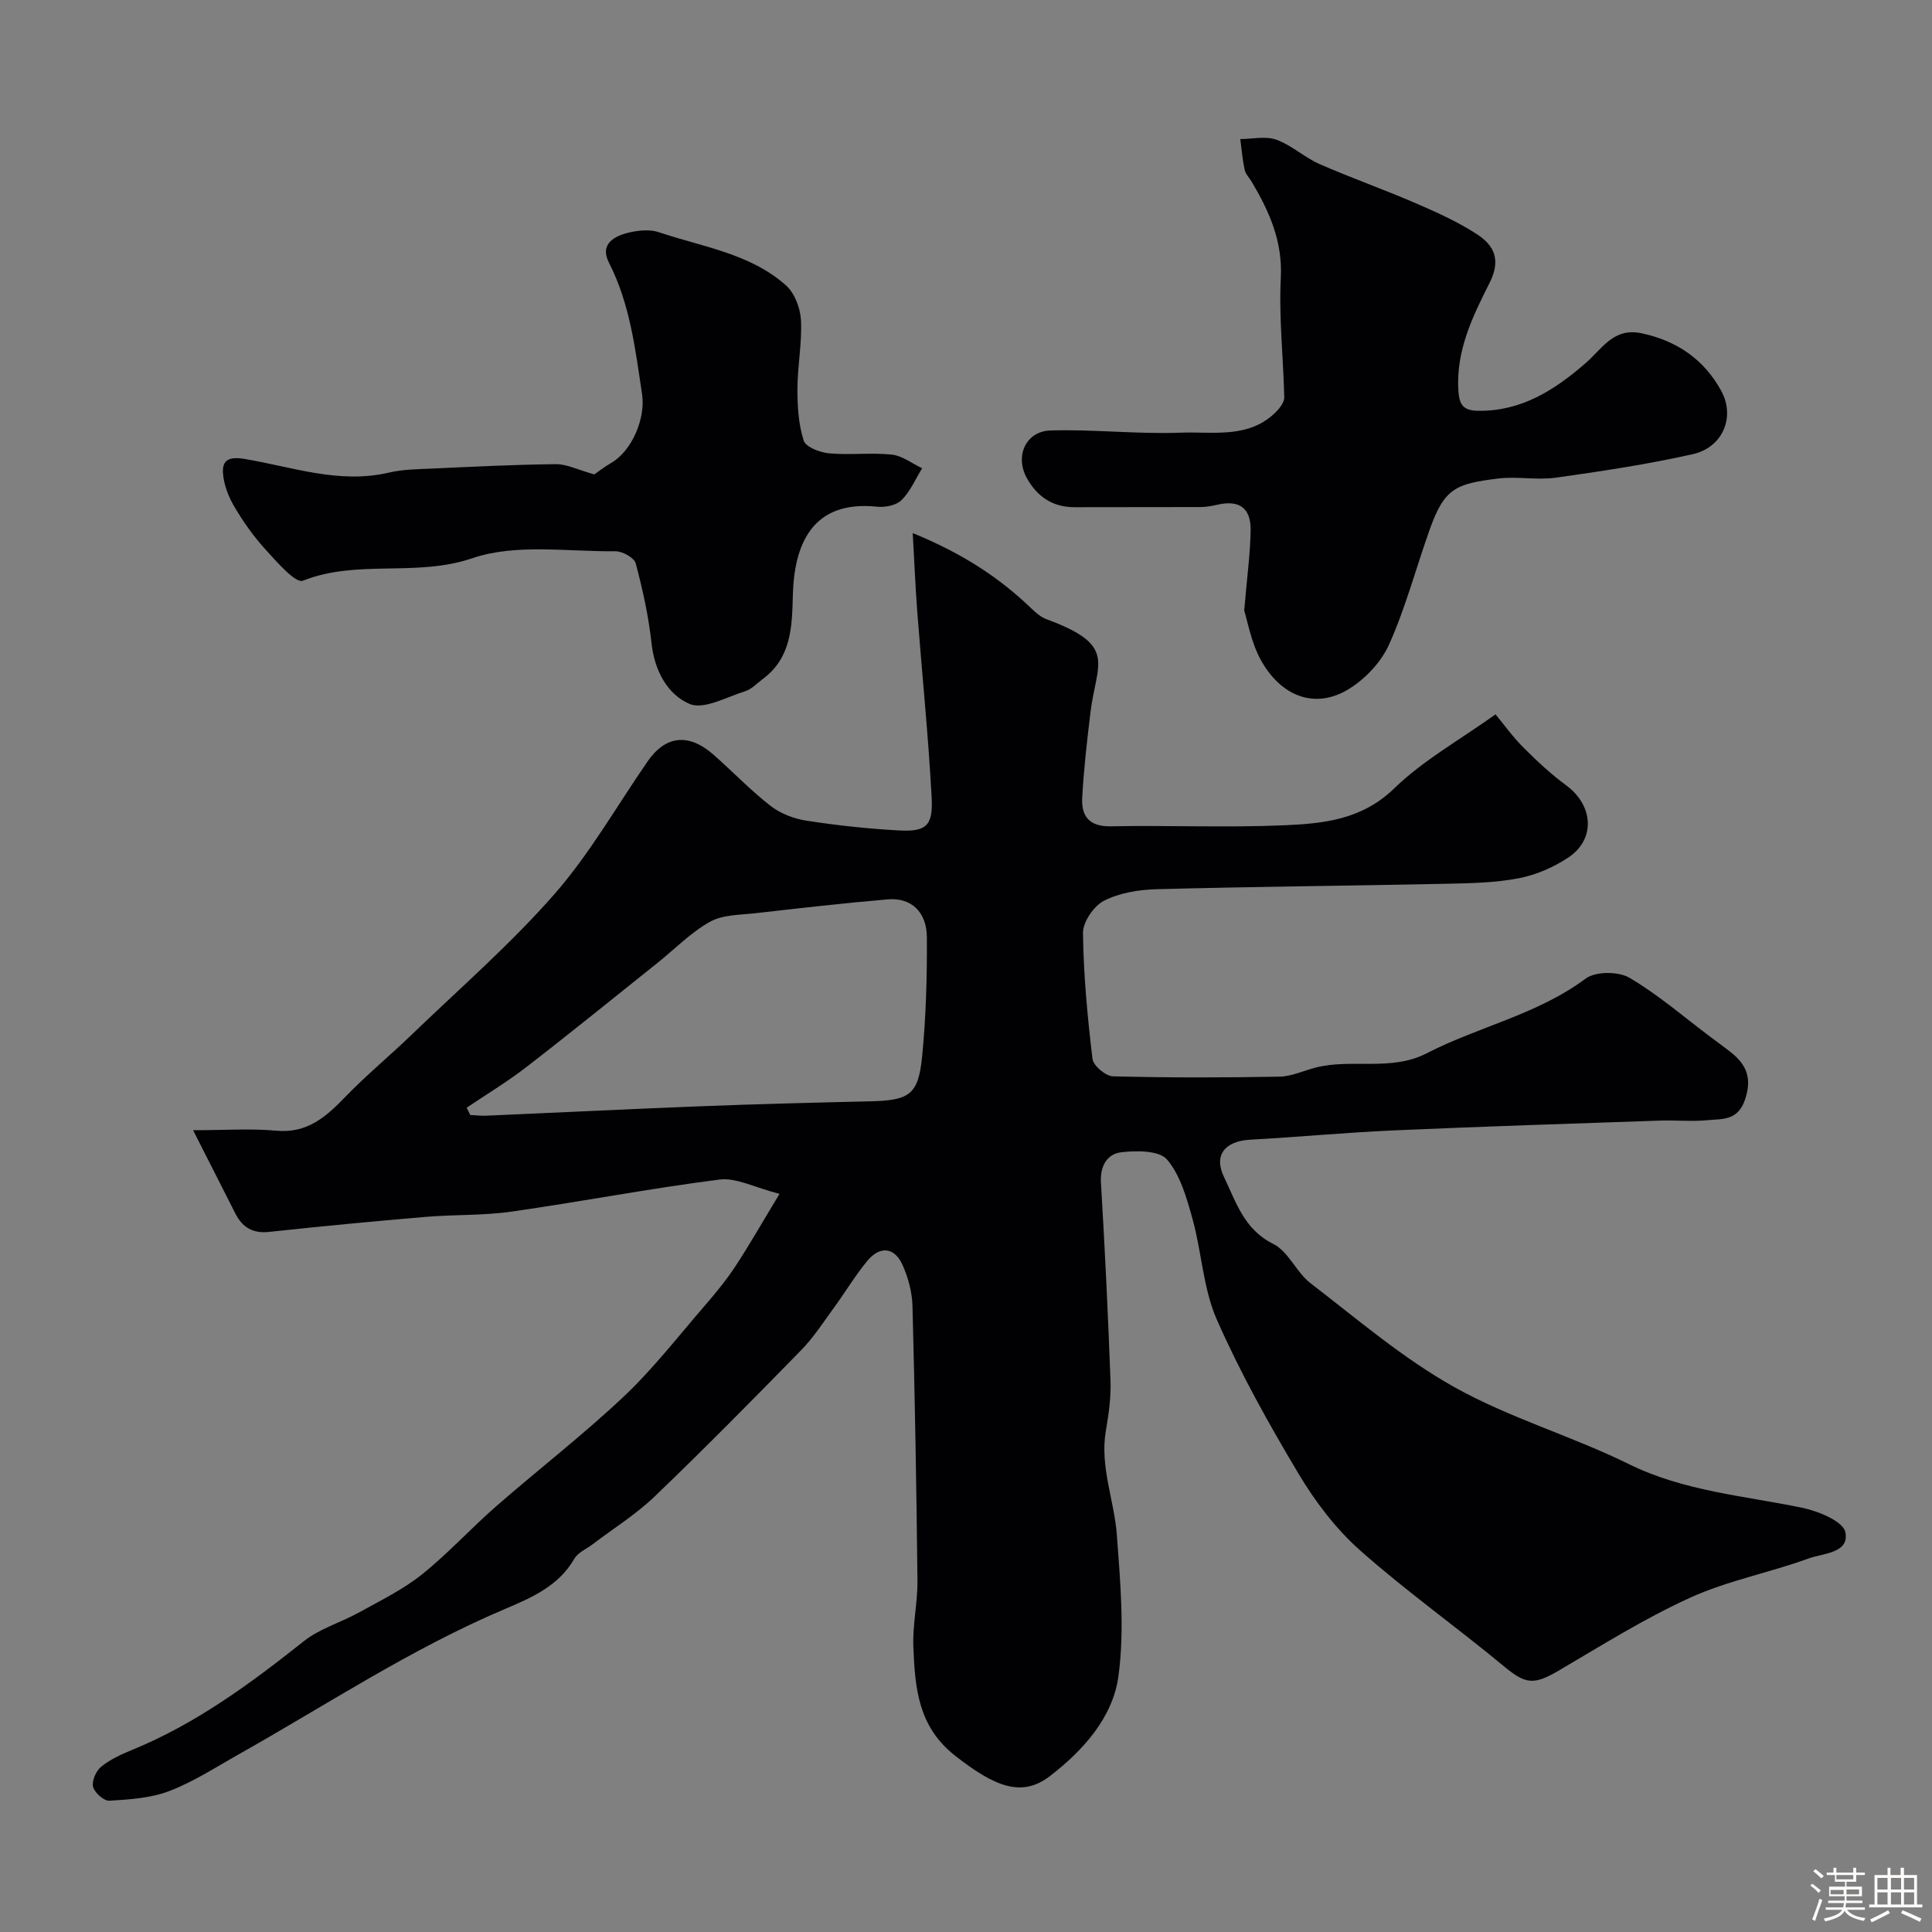
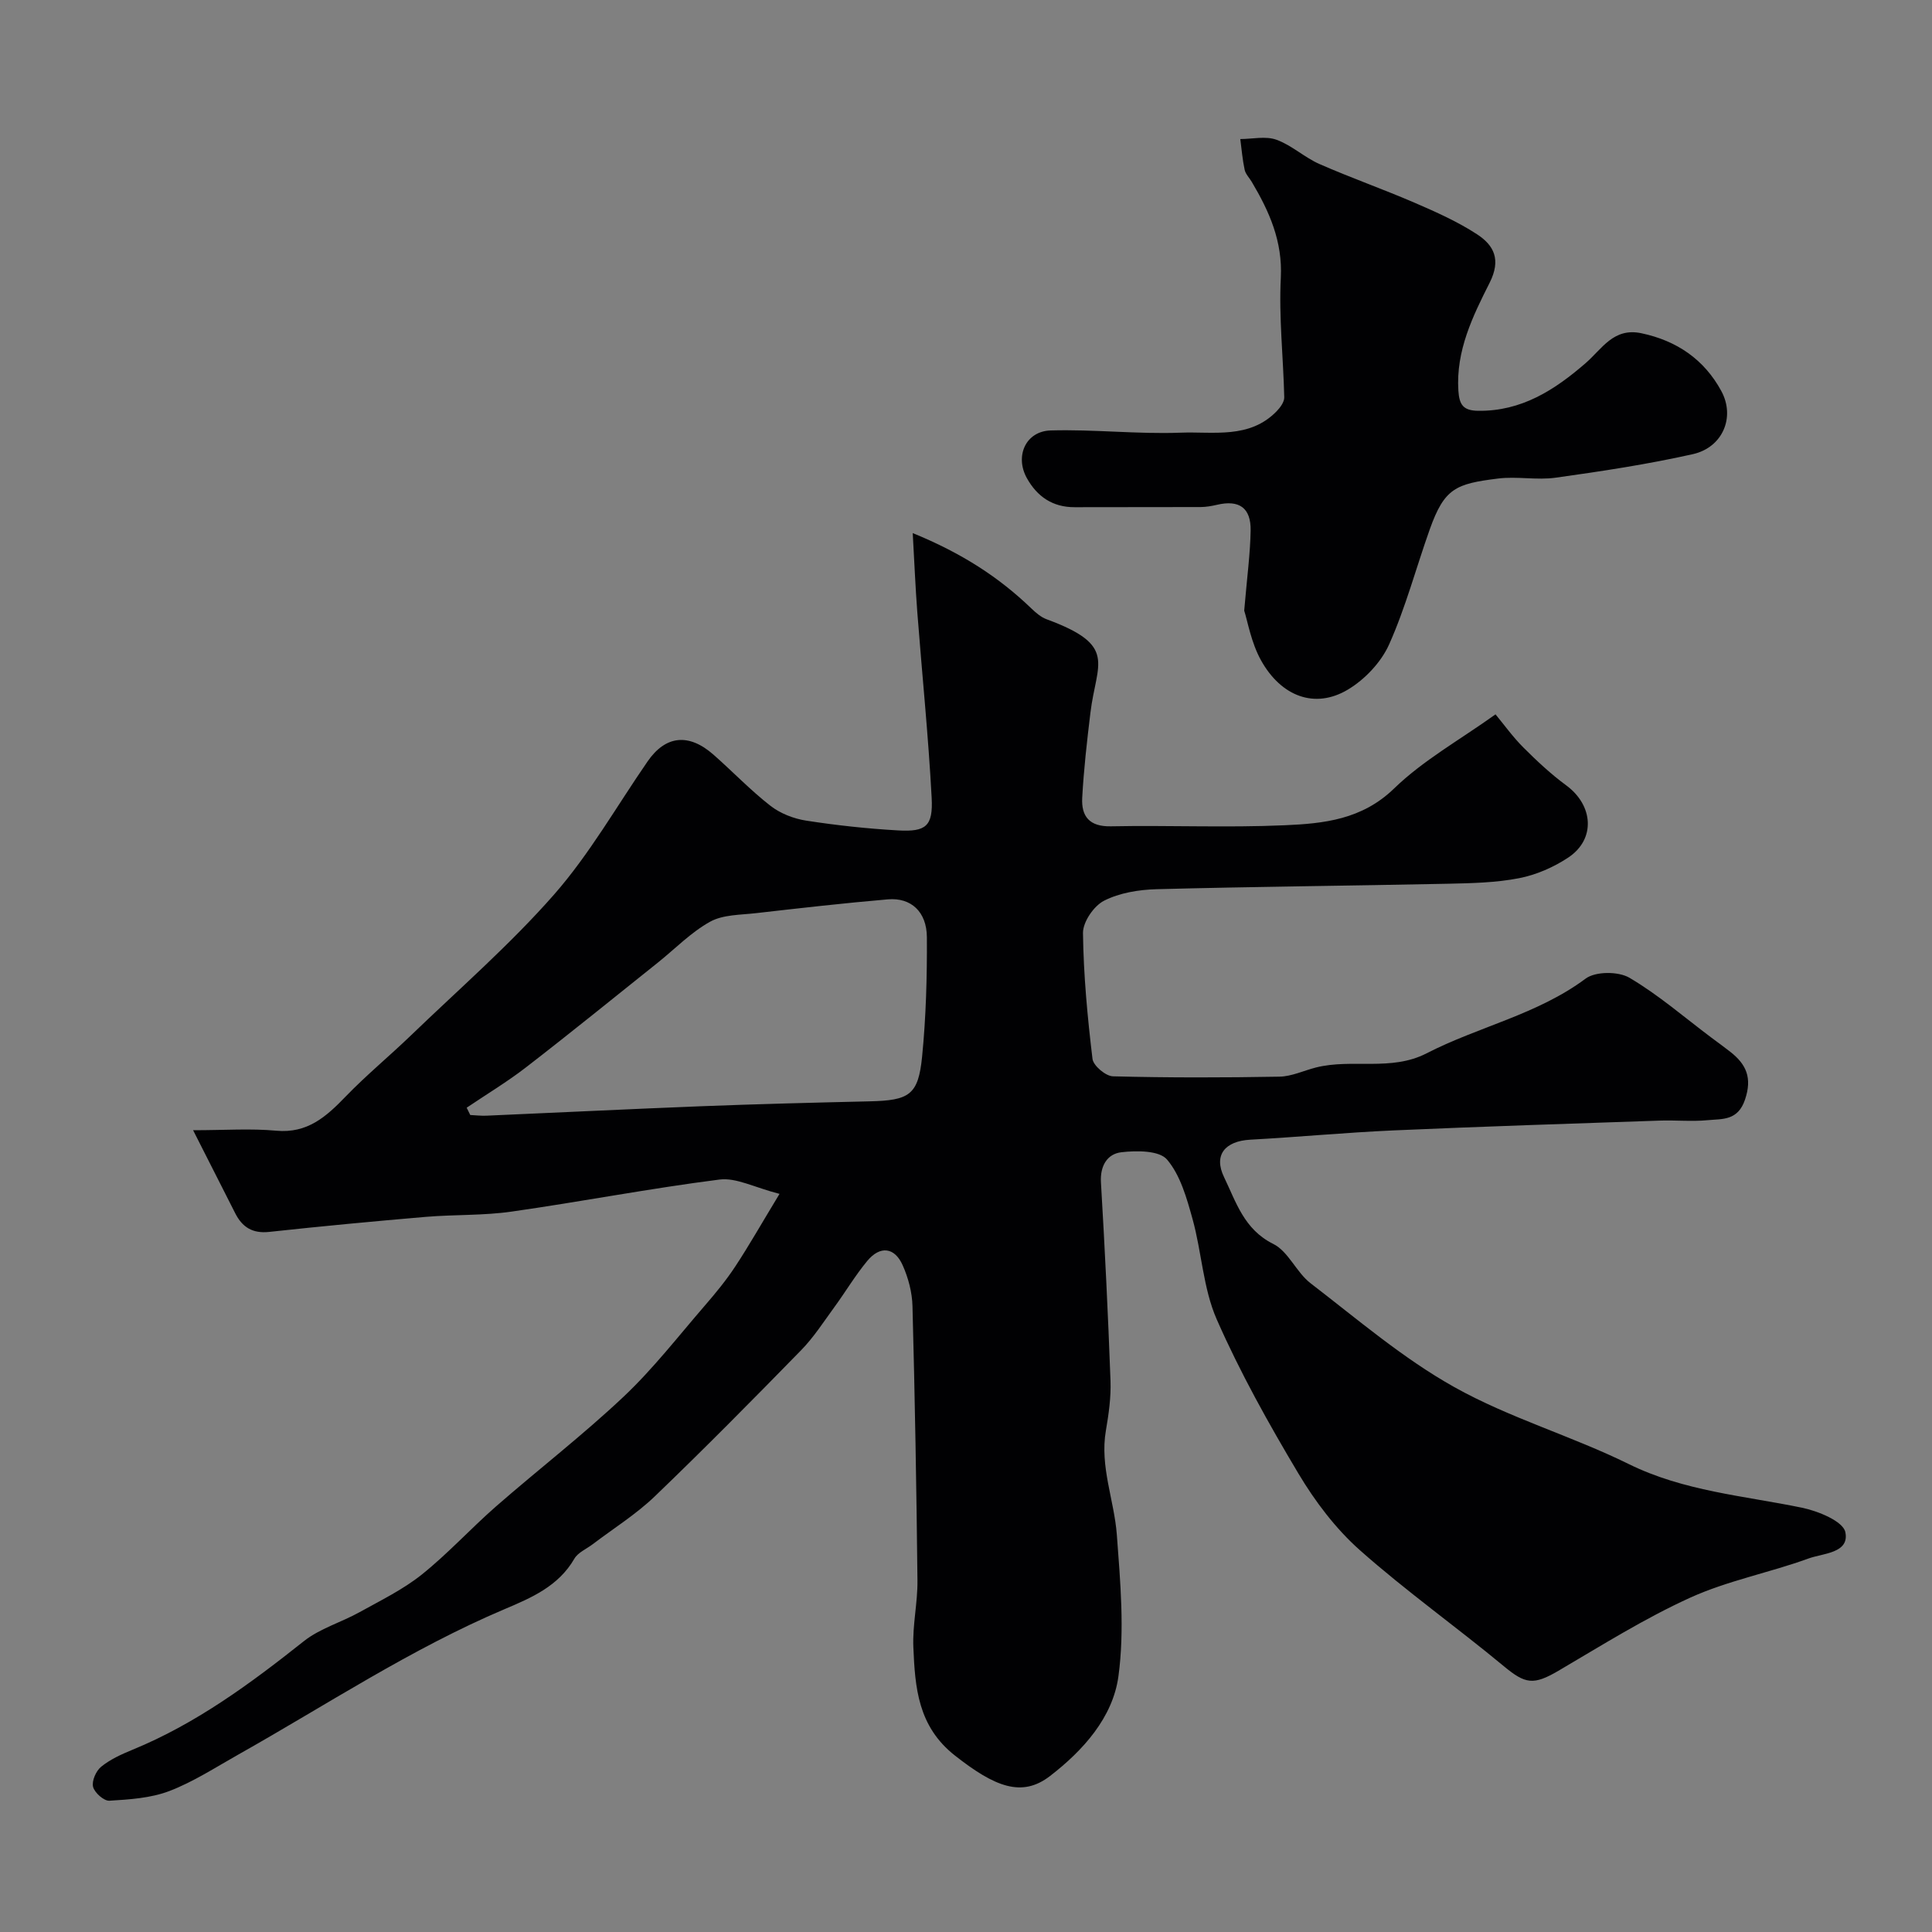
<svg xmlns="http://www.w3.org/2000/svg" enable-background="new 0 0 400 400" viewBox="0 0 400 400">
  <rect x="0" y="0" width="400" height="400" fill="#808080" stroke="none" />
-   <path d="m374.8 390.4.4-.4c.7.5 1.3 1 1.8 1.4l-.5.5c-.5-.6-1.1-1.1-1.7-1.5zm1 7.3-.6-.3c.5-1.4 1.1-2.8 1.5-4.3.2.1.4.2.6.3-.5 1.3-1 2.8-1.5 4.3zm-.4-10.3.5-.4c.4.3 1 .8 1.7 1.4l-.5.5c-.5-.5-1.1-1-1.7-1.5zm2.5.3h1.7v-1h.6v1h3.5v-1h.6v1h1.8v.5h-1.8v1.4h-2v1h3.2v2h-3.2v.9h3.3v.5h-3.4c0 .3-.1.6-.1.9h4v.5h-3.7c.7.9 1.9 1.5 3.8 1.7-.1.2-.2.4-.3.6-2.1-.4-3.5-1.1-4-2.1-.4 1-1.8 1.7-4 2.2-.1-.2-.2-.4-.3-.6 2.1-.4 3.4-1 3.8-1.8h-3.4v-.5h3.6c.1-.3.1-.6.2-.9h-3.3v-.5h3.4c0-.3 0-.6 0-.9h-3.2v-2h3.3v-1h-2.1v-1.4h-1.7v-.5zm1.1 3.5v1h2.7c0-.3 0-.4 0-.4 0-.1 0-.2 0-.2 0-.1 0-.2 0-.3h-2.7zm1.2-3v.9h3.5v-.9zm4.7 3h-2.6v.6.4h2.6z" fill="#fcfbfa" />
-   <path d="m393.6 386.7h.6v1.5h2.7v6.1h1.1v.6h-11v-.6h1.1v-6.1h2.7v-1.5h.6v1.5h2.1v-1.5zm-2.7 8.8.4.6c-1.2.6-2.5 1.3-3.8 1.9-.1-.2-.2-.4-.3-.6 1.2-.6 2.5-1.2 3.7-1.9zm-2.2-6.7v2.4h2.1v-2.4zm0 3v2.5h2.1v-2.5zm2.8-3v2.4h2.1v-2.4zm0 3v2.5h2.1v-2.5zm6 6.1c-1.4-.7-2.7-1.3-3.9-1.8l.3-.6c1.5.6 2.7 1.2 3.9 1.7zm-1.2-9.1h-2.1v2.4h2.1zm-2.1 3v2.5h2.1v-2.5z" fill="#fcfbfa" />
  <g fill="#010103">
    <path d="m161.39 247.18c-5.2-1.33-8.96-3.4-12.4-2.97-14.4 1.83-28.69 4.59-43.07 6.64-5.86.84-11.86.59-17.78 1.09-10.8.92-21.6 1.94-32.38 3.11-3.47.38-5.6-.96-7.07-3.88-2.75-5.45-5.52-10.88-8.71-17.17 6.62 0 11.95-.39 17.21.1 6.47.6 10.37-2.92 14.39-7.09 4.29-4.44 9.09-8.39 13.54-12.68 9.97-9.61 20.49-18.75 29.59-29.12 7.36-8.39 12.98-18.32 19.37-27.57 3.71-5.37 8.5-5.91 13.63-1.4 3.97 3.49 7.64 7.35 11.8 10.59 2.04 1.59 4.81 2.67 7.39 3.07 6.31.98 12.69 1.67 19.07 2.03 5.75.32 7.23-.88 6.92-6.76-.68-12.81-1.99-25.59-2.97-38.38-.39-5.11-.6-10.23-.95-16.42 10.22 4.18 17.86 9.15 24.57 15.61.93.89 1.99 1.81 3.17 2.24 14.77 5.44 10.3 9 9.05 19.35-.71 5.86-1.38 11.73-1.7 17.62-.2 3.81 1.47 5.98 5.94 5.89 11.99-.24 24.01.31 35.99-.22 8.07-.35 15.99-1.16 22.64-7.61 6.01-5.83 13.59-10.05 21-15.35 1.79 2.16 3.6 4.69 5.77 6.86 2.79 2.79 5.71 5.52 8.88 7.85 5.62 4.14 6.12 11.14.42 14.93-3.03 2.01-6.63 3.59-10.19 4.28-4.82.94-9.83 1.04-14.77 1.15-20.1.42-40.2.6-60.29 1.13-3.68.1-7.67.75-10.88 2.39-2.11 1.08-4.37 4.39-4.35 6.68.11 8.7.93 17.41 1.97 26.06.17 1.41 2.73 3.57 4.23 3.61 11.49.3 22.99.28 34.49.07 2.53-.05 5.03-1.26 7.55-1.9 7.5-1.89 15.52.86 22.9-2.93 10.77-5.54 22.94-8.03 32.93-15.47 2.04-1.52 6.77-1.52 9.06-.18 6.02 3.54 11.38 8.21 17 12.42 1.31.98 2.64 1.93 3.92 2.94 3.27 2.58 4.54 5.34 3.02 9.86-1.49 4.43-4.7 3.98-7.73 4.27-3.3.32-6.66-.03-9.99.09-18.37.63-36.74 1.22-55.1 2.03-9.88.44-19.74 1.38-29.62 1.92-5.2.29-7.65 3.15-5.42 7.76 2.48 5.13 4.13 10.82 10.18 13.82 3.15 1.56 4.79 5.9 7.75 8.16 9.71 7.46 19.14 15.56 29.75 21.49 11.42 6.39 24.3 10.11 36.09 15.92 11.43 5.63 23.76 6.55 35.85 9.04 3.36.69 8.55 2.81 9.01 5.07.89 4.37-4.65 4.36-7.66 5.46-8.07 2.94-16.69 4.57-24.46 8.1-9.44 4.29-18.31 9.87-27.29 15.14-5.16 3.02-6.84 2.74-11.25-.91-9.84-8.16-20.3-15.59-29.85-24.06-5.01-4.45-9.27-10.08-12.72-15.86-6.17-10.34-12.08-20.92-16.92-31.93-2.82-6.42-3.1-13.91-5.01-20.79-1.2-4.31-2.51-9.05-5.28-12.3-1.61-1.89-6.29-1.88-9.45-1.51-2.89.33-4.44 2.78-4.23 6.25.81 13.69 1.48 27.39 1.98 41.1.12 3.42-.38 6.9-.96 10.29-1.28 7.45 1.73 14.38 2.27 21.56.72 9.74 1.63 19.71.33 29.29-1.16 8.54-7.32 15.38-14.17 20.66-5.83 4.49-11.41 2.26-19.69-4.25-7.68-6.04-8.25-14.11-8.6-22.44-.19-4.58.9-9.2.85-13.8-.2-18.93-.53-37.87-1.03-56.79-.07-2.85-.86-5.85-2.03-8.47-1.67-3.76-4.68-4.1-7.33-.9-2.49 3-4.5 6.4-6.81 9.56-2.22 3.04-4.28 6.26-6.89 8.93-9.98 10.22-20.02 20.39-30.32 30.28-3.87 3.71-8.52 6.61-12.82 9.88-1.3.99-3.06 1.71-3.81 3.01-3.29 5.69-8.88 8.08-14.45 10.44-19.4 8.22-36.93 19.87-55.2 30.15-4.67 2.63-9.24 5.61-14.21 7.51-3.85 1.47-8.23 1.74-12.4 2-1.13.07-3.08-1.66-3.38-2.88s.61-3.3 1.68-4.16c1.87-1.52 4.19-2.57 6.45-3.5 13.18-5.4 24.46-13.72 35.52-22.5 3.33-2.64 7.74-3.89 11.53-6 4.39-2.44 8.99-4.68 12.87-7.78 5.41-4.33 10.13-9.52 15.36-14.1 8.76-7.65 18-14.78 26.45-22.75 6.09-5.75 11.28-12.46 16.78-18.82 2.24-2.59 4.44-5.26 6.32-8.12 2.85-4.32 5.4-8.83 9.16-15.03zm-64.77-17.84c.25.5.49 1.01.74 1.51 1.12.05 2.25.19 3.37.14 14.85-.64 29.7-1.38 44.56-1.96 11.58-.45 23.17-.74 34.76-1.01 8.22-.19 10.07-1.31 10.86-9.24.81-8.2 1.04-16.49.99-24.74-.03-5.28-3.29-8.24-8.05-7.84-9.13.78-18.23 1.82-27.34 2.86-3.21.37-6.81.29-9.49 1.77-3.95 2.19-7.23 5.59-10.81 8.46-9.08 7.25-18.1 14.58-27.29 21.68-3.92 3.03-8.19 5.59-12.3 8.37z" />
    <path d="m257.6 126.42c.6-7.05 1.25-11.8 1.33-16.57.08-4.74-2.4-6.41-6.95-5.34-1.11.26-2.27.46-3.4.47-8.69.04-17.39-.01-26.08.03-4.57.02-7.78-2.21-9.9-6.02-2.53-4.55-.24-9.72 4.93-9.87 8.96-.26 17.96.8 26.9.46 6.79-.26 14.27 1.35 19.89-4.44.75-.77 1.59-1.93 1.57-2.88-.19-8.25-1.13-16.53-.71-24.75.38-7.58-2.39-13.74-6.02-19.86-.5-.84-1.28-1.61-1.47-2.51-.45-2.08-.62-4.23-.9-6.35 2.51-.01 5.26-.66 7.48.14 3.16 1.14 5.8 3.66 8.91 5.03 6.49 2.85 13.2 5.21 19.71 8.02 4.44 1.92 8.93 3.92 12.95 6.55 3.46 2.27 4.99 5.22 2.57 10.02-3.49 6.91-7 14.06-6.47 22.33.19 2.93 1.01 4.13 4.08 4.17 9 .13 15.88-4.33 22.27-9.87 3.4-2.95 5.76-7.4 11.53-6.19 7.37 1.55 13.03 5.46 16.56 11.97 2.94 5.42.27 11.69-5.9 13.07-9.36 2.1-18.88 3.54-28.39 4.87-3.92.55-8.04-.32-11.97.18-8.68 1.09-11.05 1.96-14.09 10.48-2.83 7.94-4.99 16.17-8.42 23.84-1.65 3.7-5.02 7.26-8.52 9.36-6.86 4.11-13.84 1.42-17.99-6.01-2.07-3.7-2.8-8.16-3.5-10.33z" />
-     <path d="m123.05 98.22c.55-.38 1.97-1.49 3.51-2.39 4.28-2.49 7.12-9.21 6.38-14.15-1.4-9.34-2.47-18.68-6.87-27.31-1.99-3.91 1.19-5.57 4.4-6.28 1.91-.42 4.16-.62 5.95-.01 9.03 3.05 18.88 4.39 26.3 11 1.8 1.6 2.98 4.71 3.11 7.19.24 4.74-.72 9.52-.73 14.28-.01 3.58.22 7.32 1.3 10.68.43 1.34 3.37 2.46 5.27 2.63 4.3.39 8.68-.19 12.97.26 2.17.23 4.19 1.84 6.28 2.83-1.38 2.23-2.45 4.78-4.26 6.59-1.09 1.08-3.38 1.54-5.04 1.37-13.63-1.45-17.22 8.05-17.47 18.38-.17 6.69-.35 12.92-6.26 17.32-1.18.88-2.27 2.08-3.61 2.5-3.84 1.19-8.55 3.88-11.51 2.63-4.55-1.93-7.25-6.86-7.87-12.51-.61-5.59-1.83-11.15-3.28-16.59-.31-1.17-2.77-2.53-4.23-2.51-9.93.11-20.6-1.63-29.59 1.44-11.65 3.98-23.76.16-35.09 4.66-1.5.6-5.34-3.83-7.64-6.35-2.49-2.72-4.68-5.79-6.55-8.98-1.24-2.1-2.22-4.64-2.36-7.04-.15-2.71 1.38-3.36 4.49-2.84 9.85 1.64 19.56 5.24 29.85 2.83 2.85-.67 5.86-.7 8.81-.83 8.59-.39 17.19-.83 25.79-.92 2.24-.02 4.5 1.16 7.95 2.12z" />
  </g>
</svg>